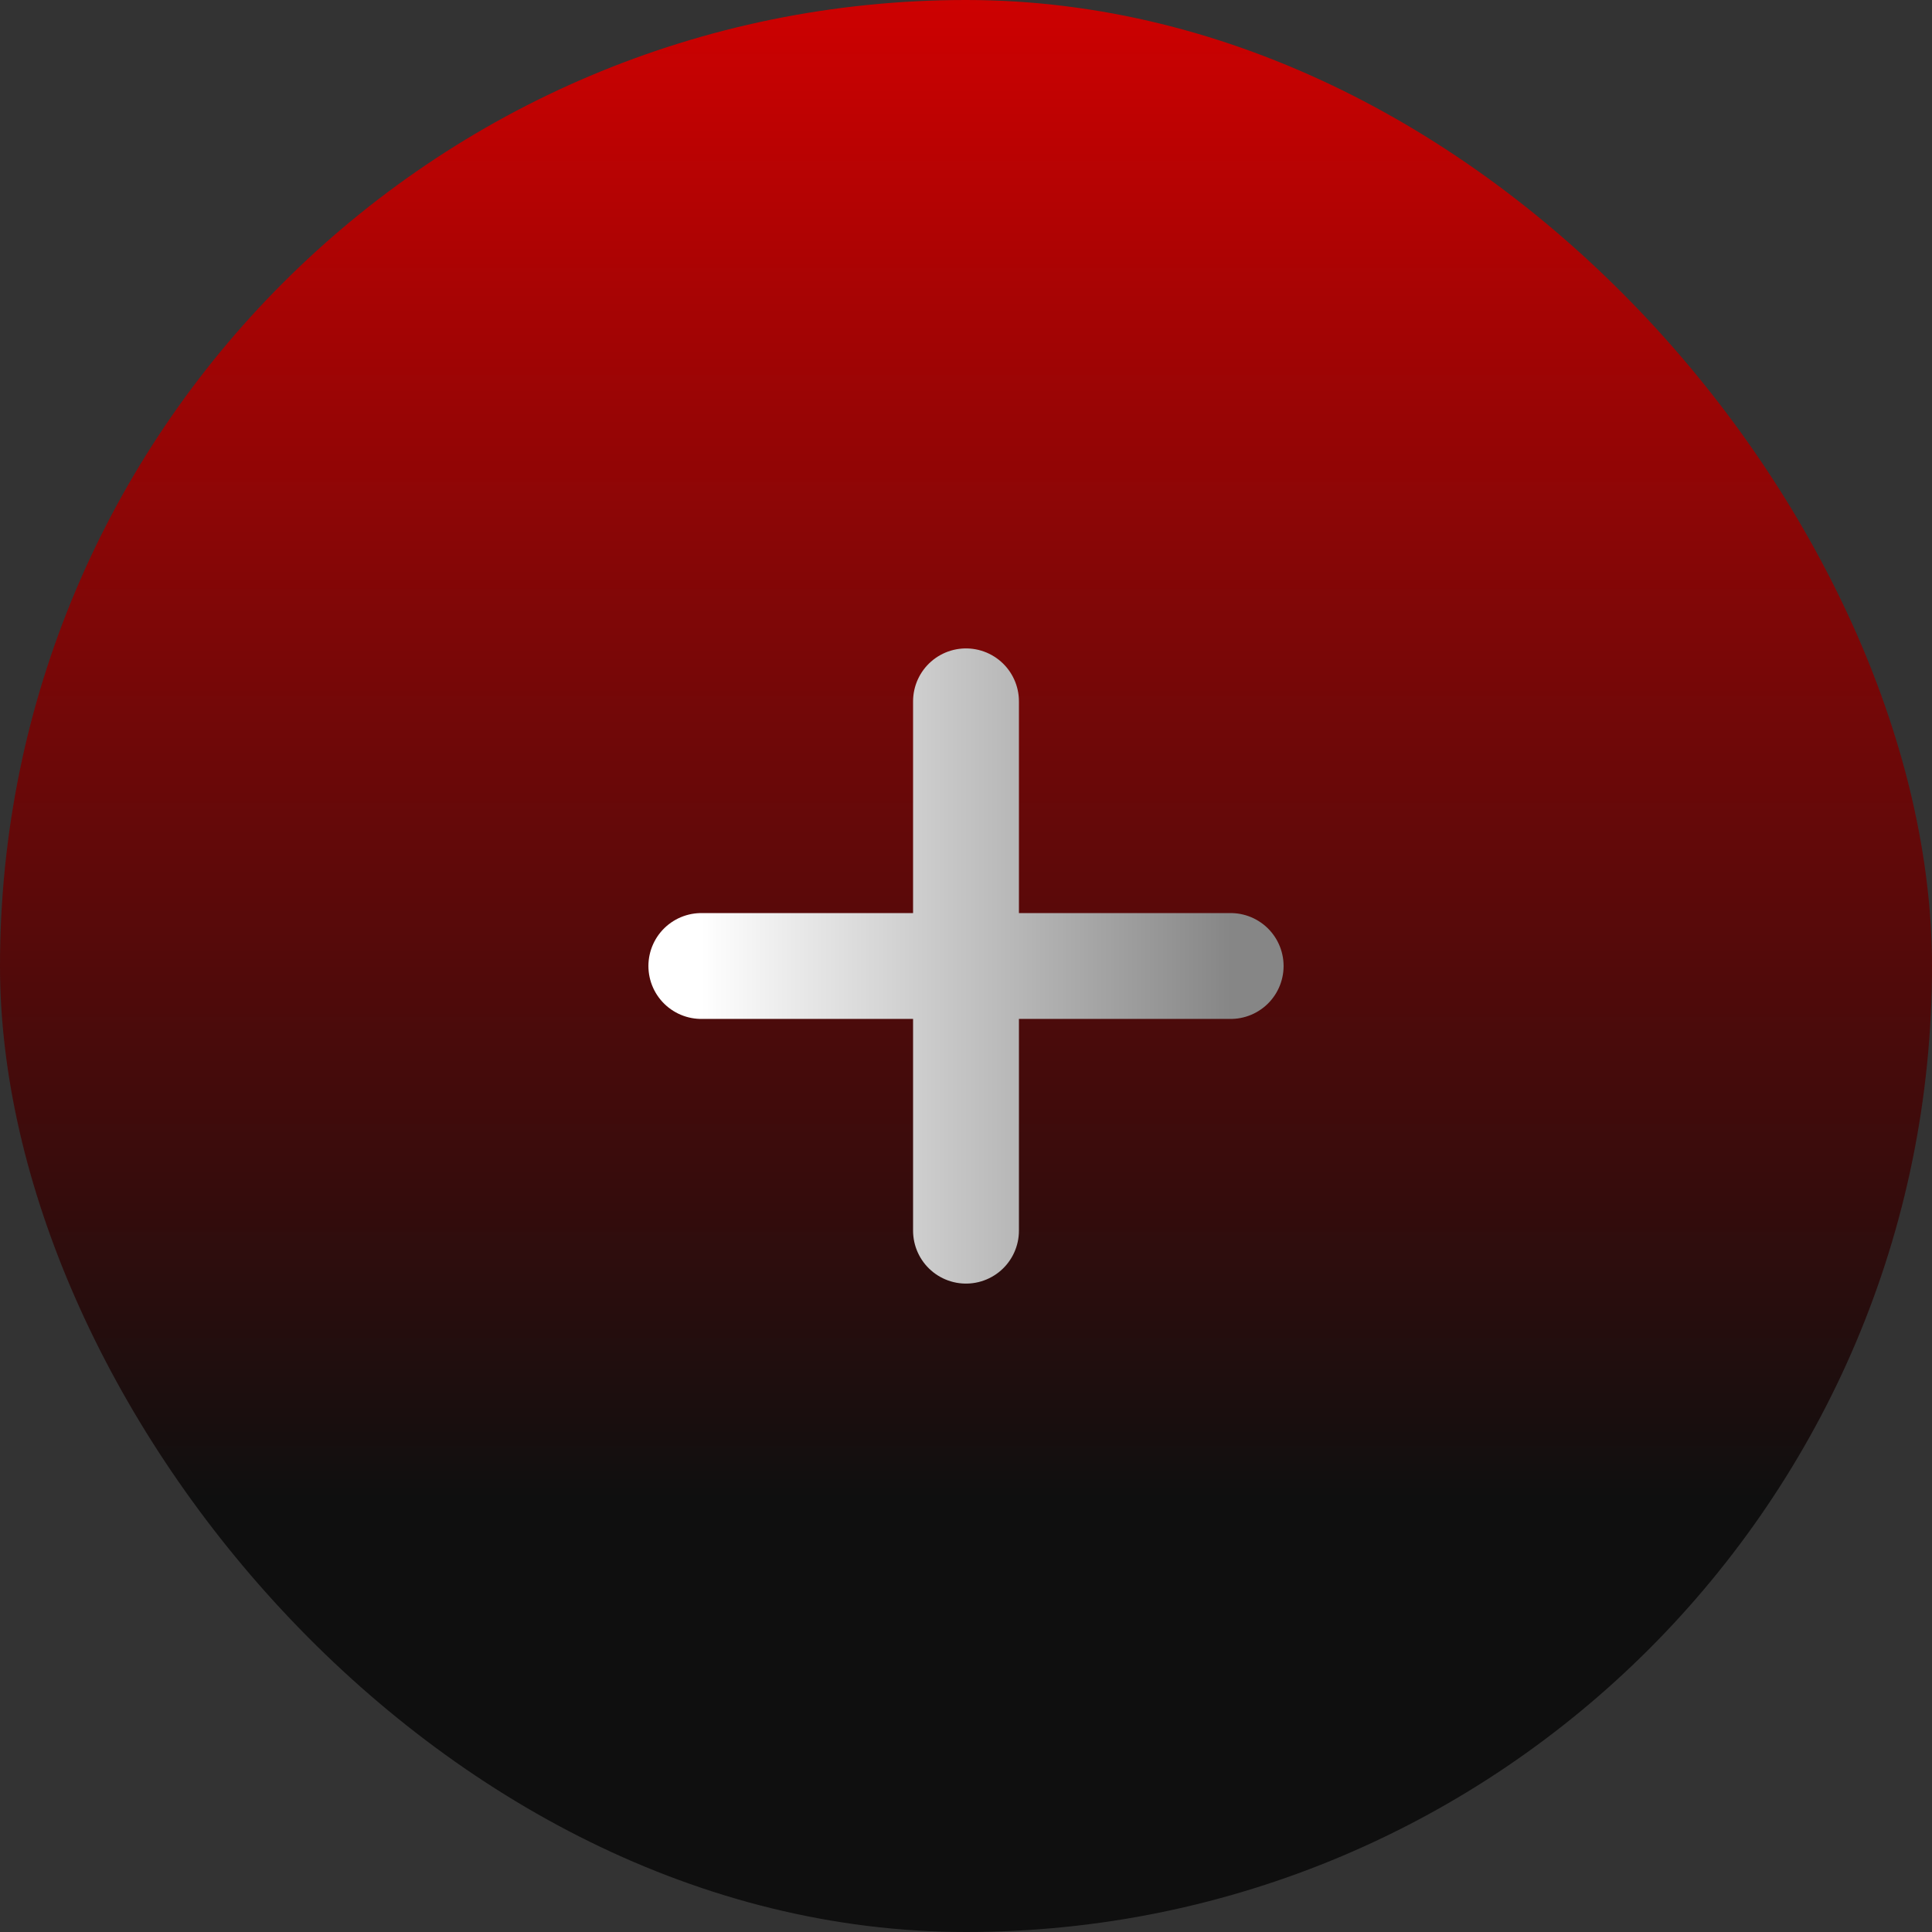
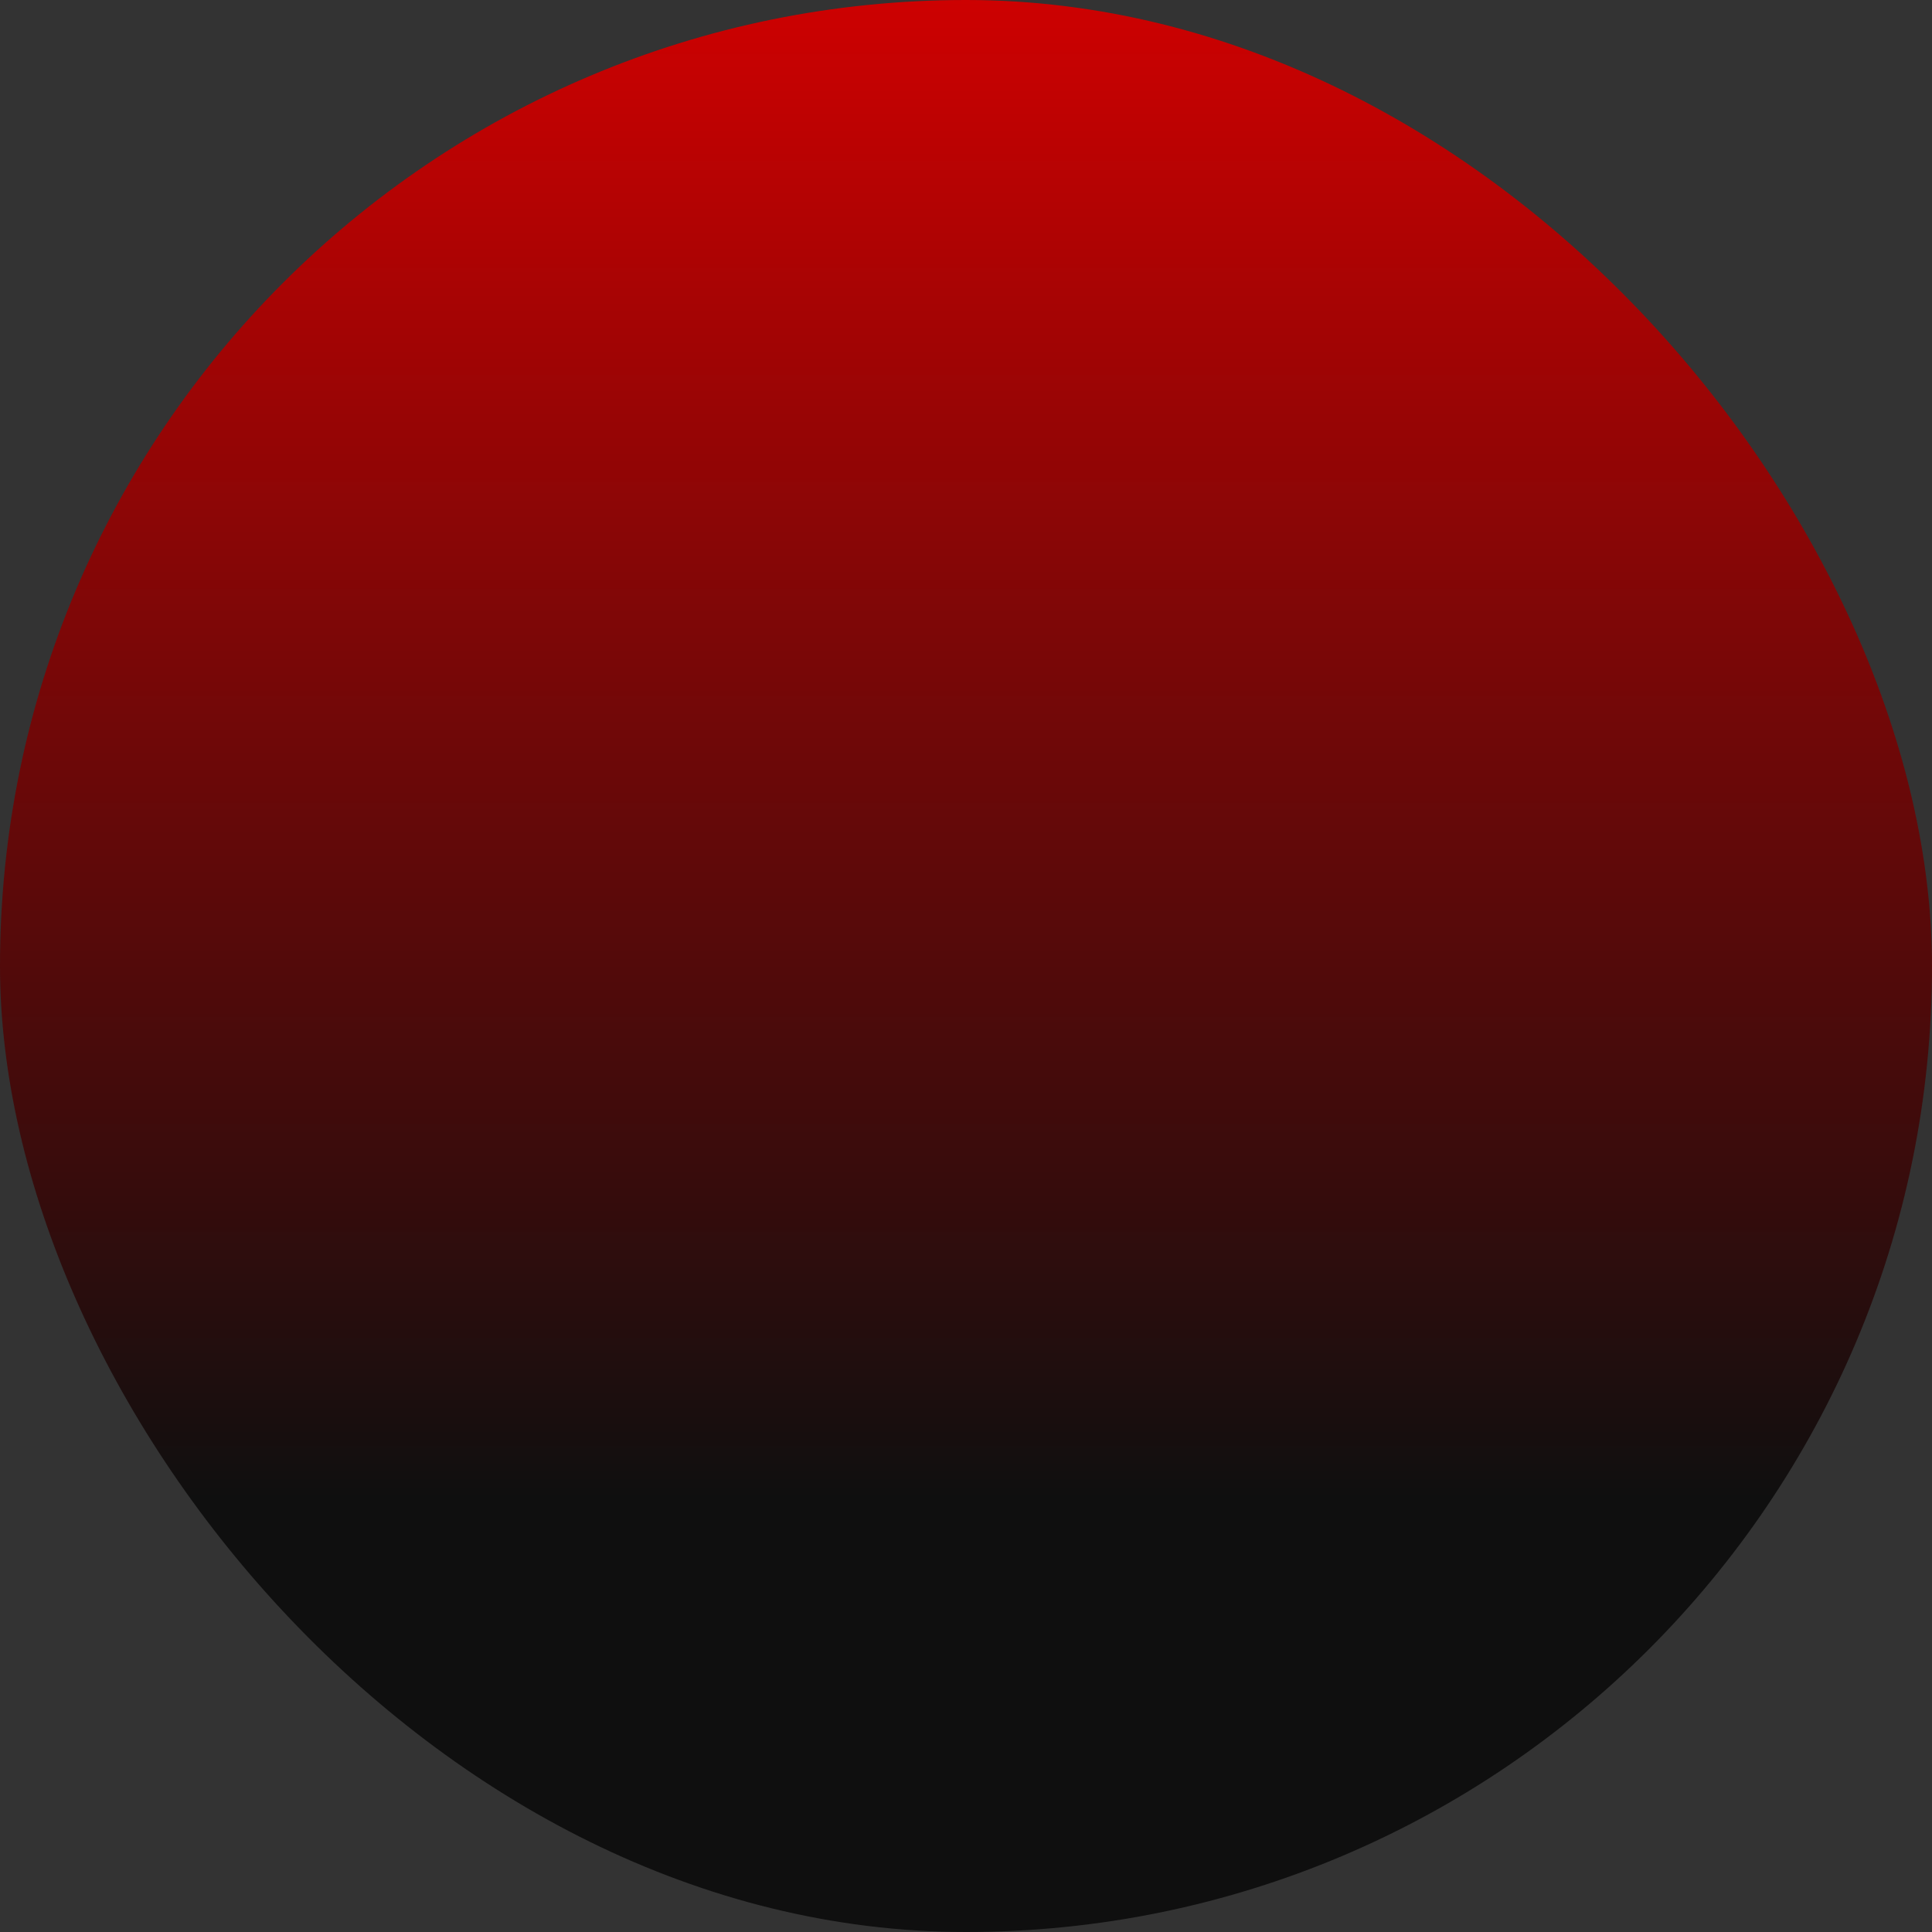
<svg xmlns="http://www.w3.org/2000/svg" width="73" height="73" viewBox="0 0 73 73" fill="none">
  <rect x="0" y="0" width="73" height="73" fill="#333333" stroke="none" />
  <rect width="73" height="73" rx="36.5" fill="url(#a)" />
-   <path d="M26.5 36.5h20m-10-10v20" stroke="url(#b)" stroke-width="4" stroke-linecap="round" />
  <defs>
    <linearGradient id="a" x1="36.5" y1="0" x2="36.5" y2="73" gradientUnits="userSpaceOnUse">
      <stop stop-color="#CD0101" />
      <stop offset=".776" stop-color="#0F0F0F" />
    </linearGradient>
    <linearGradient id="b" x1="26.5" y1="36.5" x2="46.5" y2="36.5" gradientUnits="userSpaceOnUse">
      <stop stop-color="#FFF" />
      <stop offset="1" stop-color="#868686" />
    </linearGradient>
  </defs>
  <style>
    rect {
      animation: rotateGradient 5s linear infinite;
      transform-origin: center;
    }
    @keyframes rotateGradient {
      0% { transform: rotate(0deg); }
      100% { transform: rotate(360deg); }
    }
  </style>
</svg>